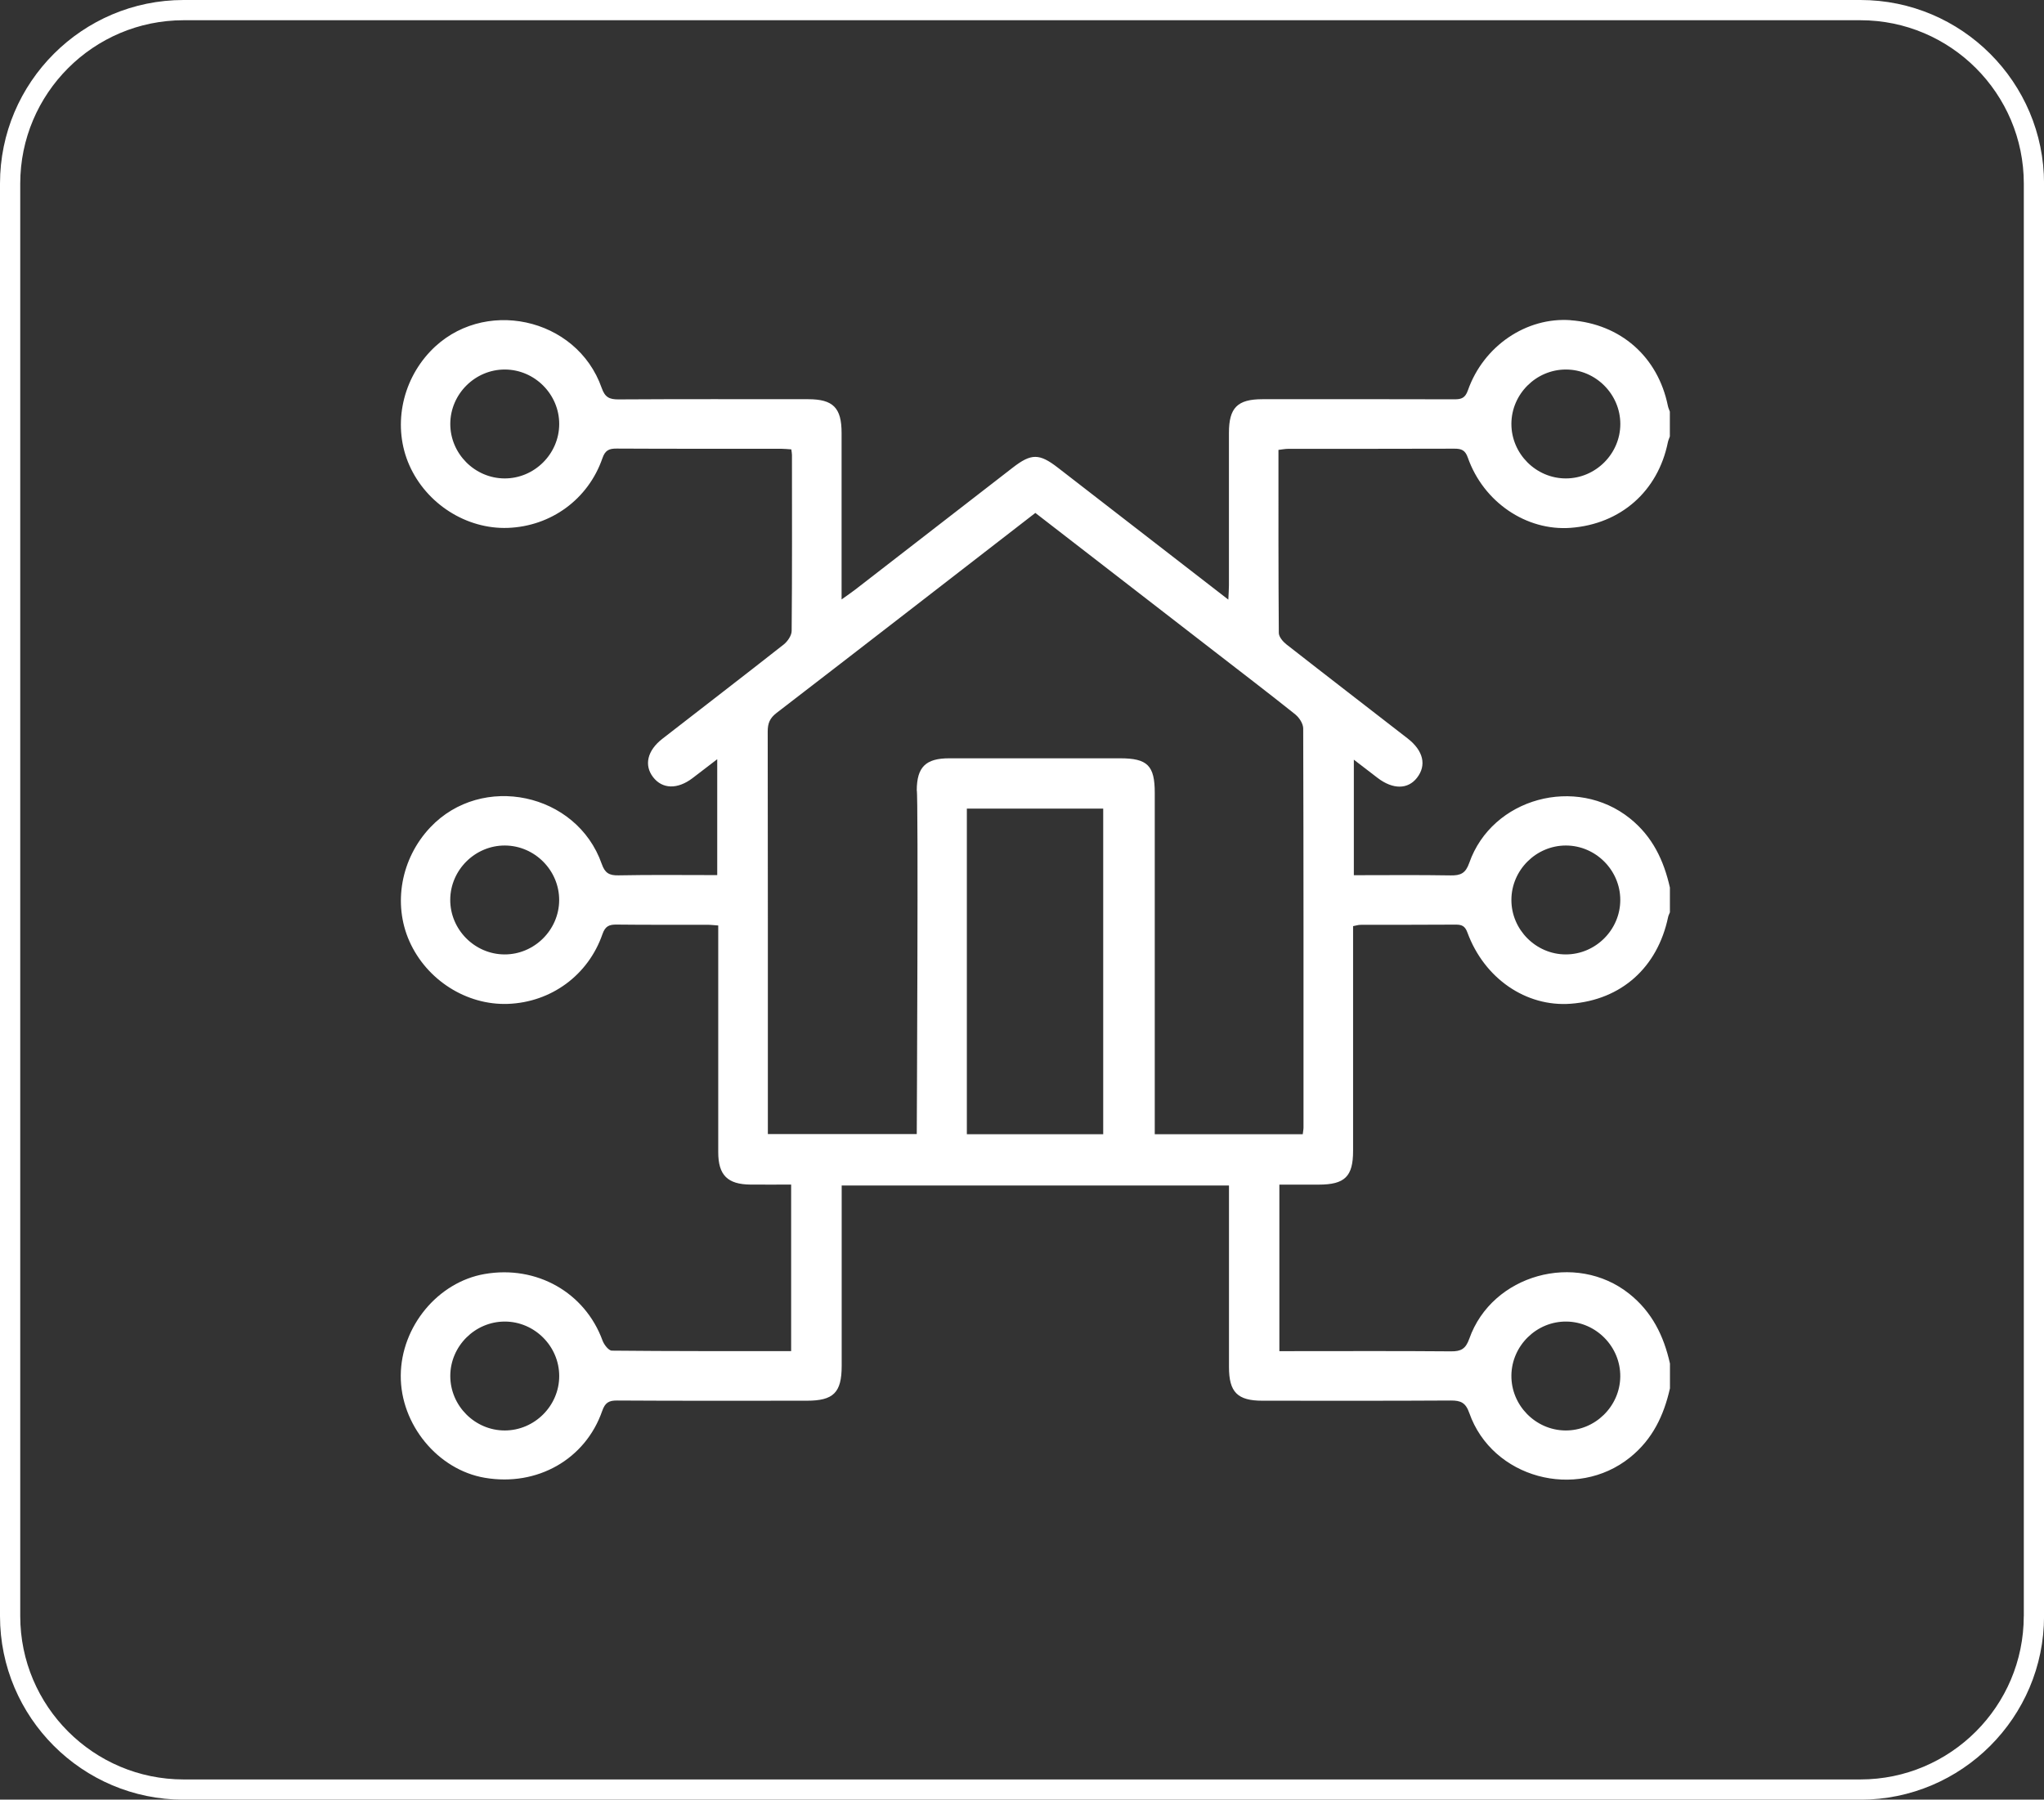
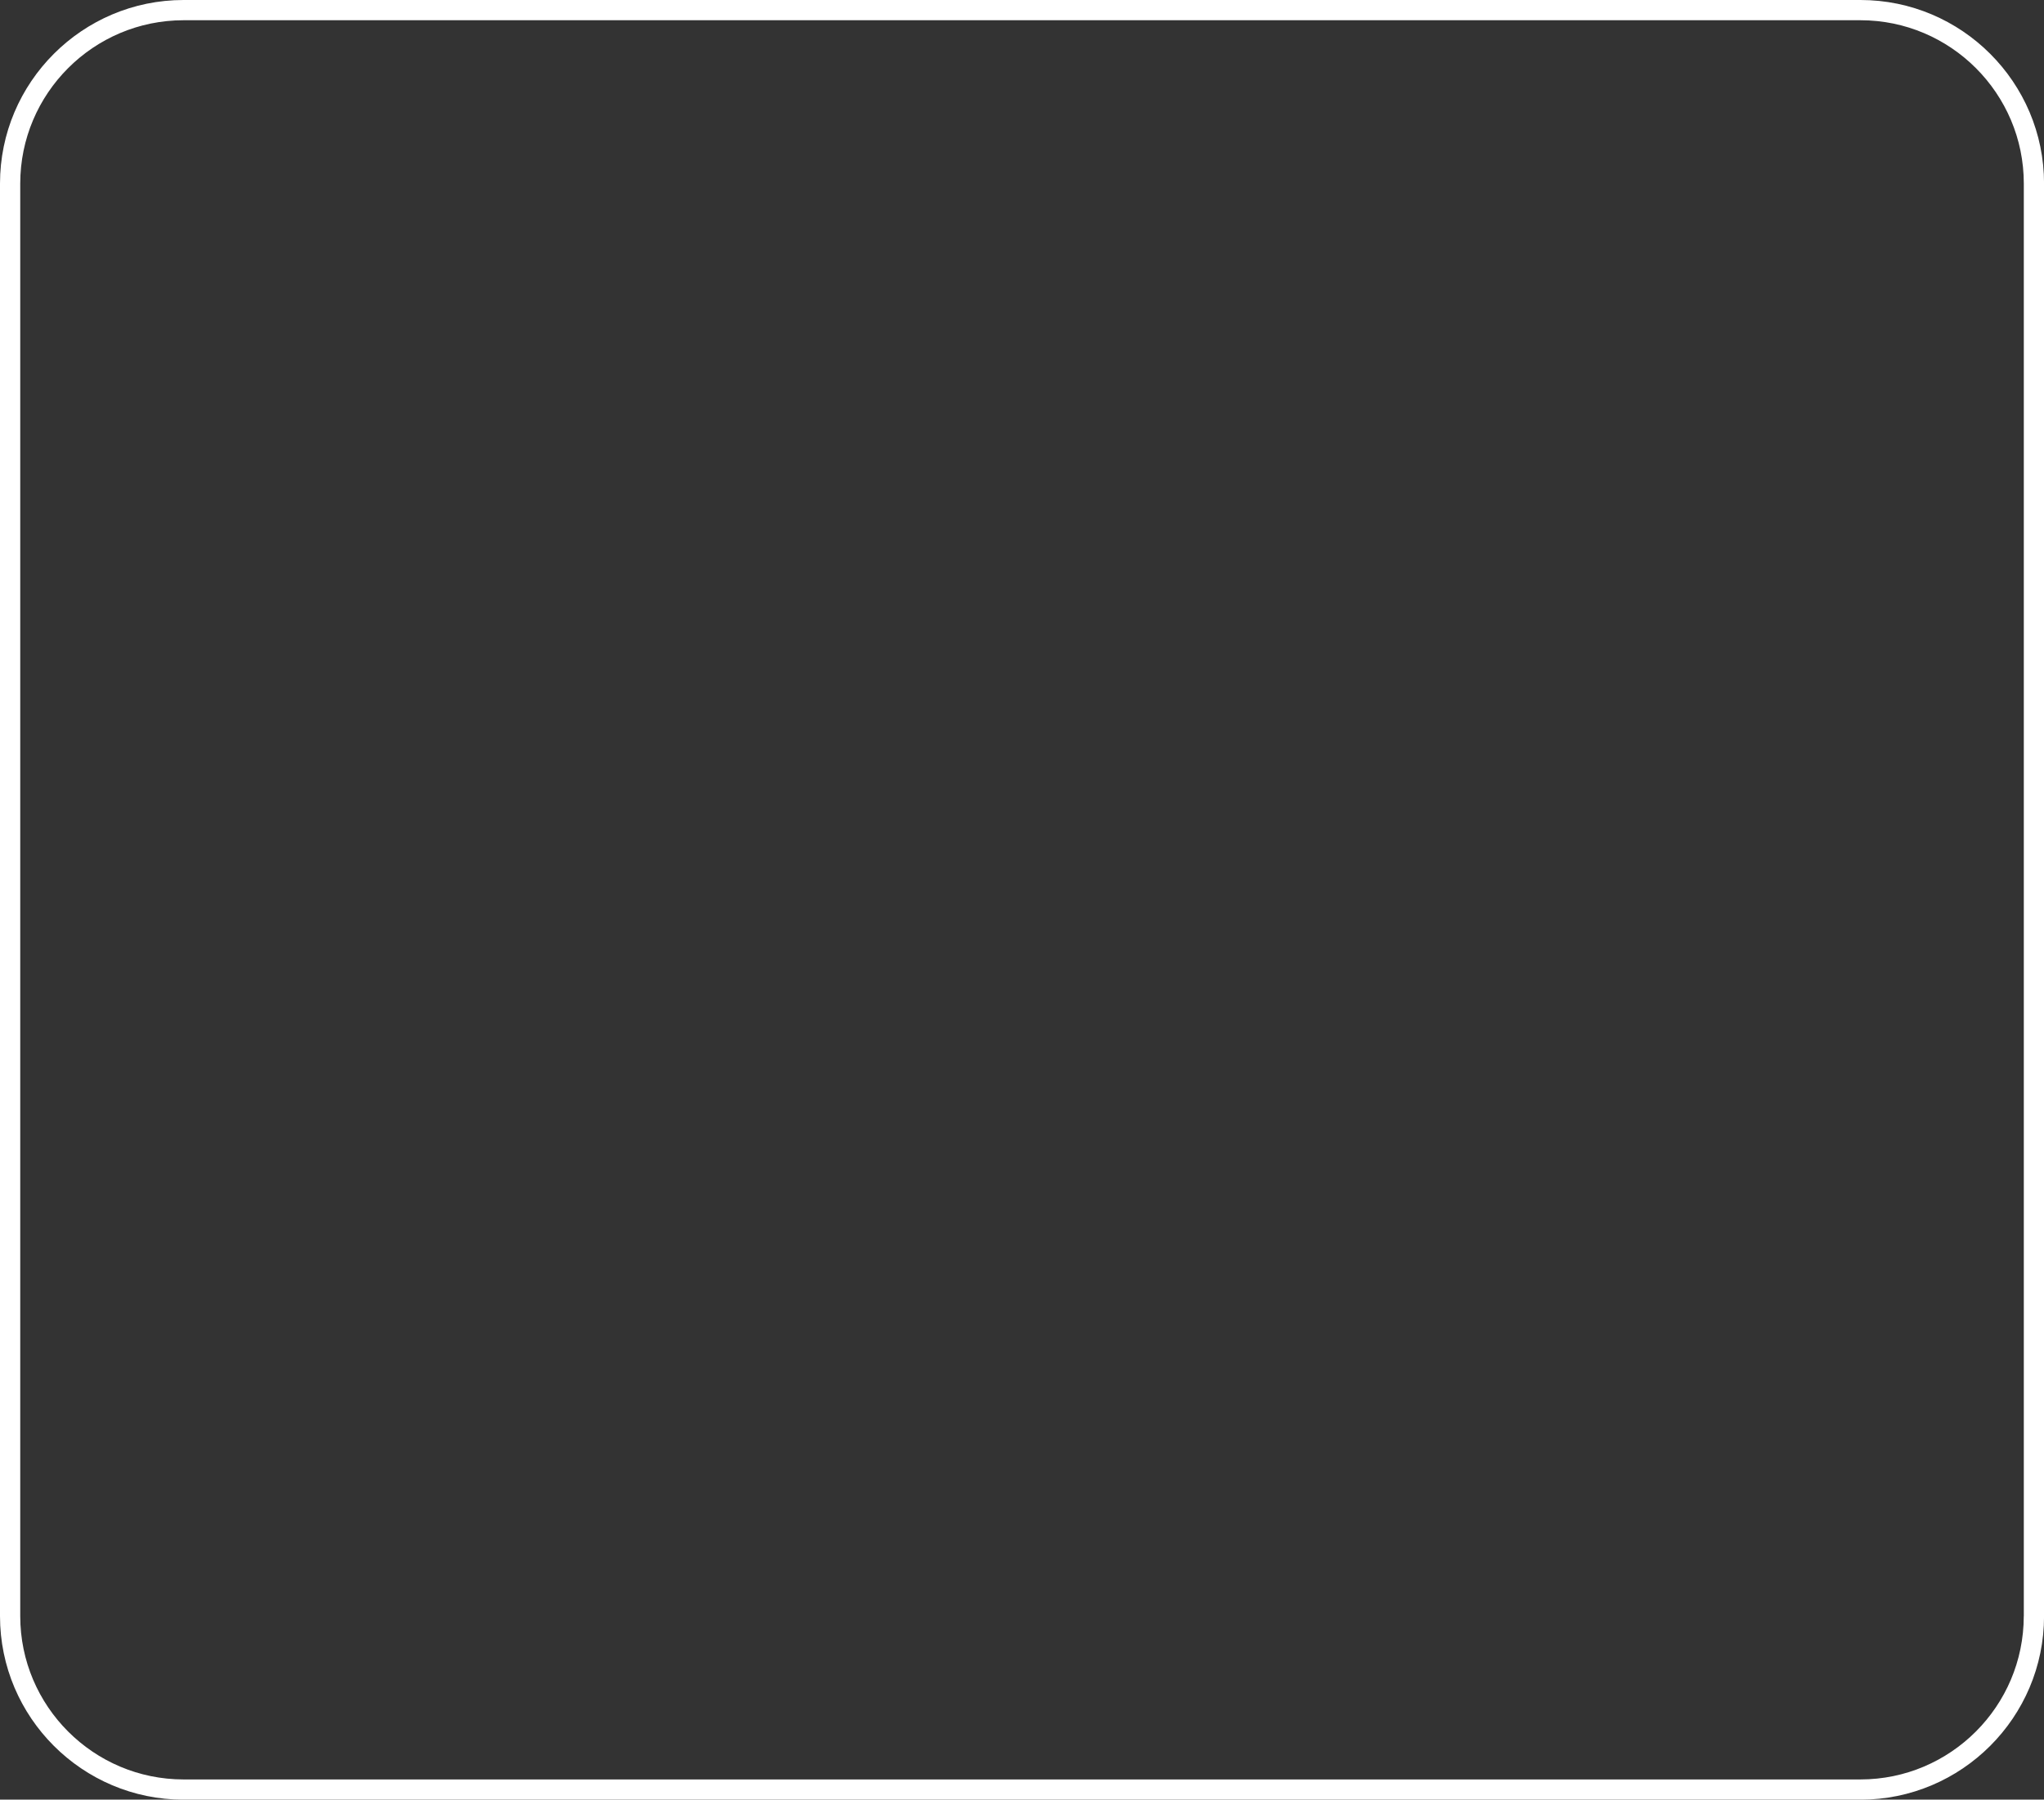
<svg xmlns="http://www.w3.org/2000/svg" id="Capa_1" data-name="Capa 1" viewBox="0 0 404 355.77">
  <rect x="0" y="0" width="404" height="355.77" fill="#333333" stroke="none" />
  <defs>
    <style> .cls-1 { fill: #fff; stroke-width: 0px; } </style>
  </defs>
  <path class="cls-1" d="M367.71,0H36.29C16.28,0,0,16.28,0,36.29v283.2c0,20.01,16.28,36.29,36.29,36.29h331.43c20.01,0,36.29-16.28,36.29-36.29V36.29c0-20.01-16.28-36.29-36.29-36.29ZM400,319.49c0,17.8-14.48,32.29-32.29,32.29H36.29c-17.8,0-32.29-14.48-32.29-32.29V36.29C4,18.48,18.48,4,36.29,4h331.43c17.8,0,32.29,14.48,32.29,32.29v283.2Z" />
-   <path class="cls-1" d="M310.46,63.3c-8.74-.65-17.23,5.06-20.33,13.87-.52,1.48-1.25,1.78-2.65,1.77-12.66-.04-25.32-.03-37.97-.02-4.93,0-6.61,1.69-6.61,6.65,0,10.05,0,20.09,0,30.14,0,.82-.07,1.65-.12,2.83-11.51-8.91-22.61-17.5-33.71-26.1-3.65-2.82-5.24-2.83-8.89,0-10.39,8.05-20.78,16.1-31.18,24.15-.75.58-1.53,1.1-2.66,1.91,0-1.21,0-2,0-2.79,0-10.05,0-20.09,0-30.14,0-4.96-1.68-6.65-6.61-6.65-12.49,0-24.99-.04-37.48.04-1.82.01-2.68-.43-3.32-2.25-4.93-14.09-23.65-18.05-33.89-7.24-5.77,6.09-7.42,15.07-4.14,22.49,3.39,7.66,11.29,12.69,19.47,12.4,8.53-.31,15.89-5.65,18.7-13.78.54-1.56,1.3-1.91,2.81-1.9,10.86.06,21.72.03,32.58.04.63,0,1.25.08,1.94.12.06.47.13.78.13,1.09,0,11.6.05,23.2-.06,34.79,0,.91-.8,2.08-1.57,2.69-7.95,6.26-15.99,12.42-23.98,18.64-2.99,2.32-3.65,5.23-1.84,7.58,1.83,2.38,4.82,2.46,7.8.2,1.58-1.2,3.15-2.41,4.88-3.74v22.91c-6.64,0-13.09-.08-19.53.05-1.85.04-2.68-.49-3.3-2.27-4.94-14.07-23.69-18.02-33.9-7.2-5.77,6.12-7.41,15.08-4.11,22.5,3.41,7.67,11.3,12.68,19.48,12.38,8.53-.32,15.86-5.66,18.68-13.8.55-1.58,1.33-1.9,2.82-1.88,5.96.07,11.92.03,17.88.04.7,0,1.4.09,2.18.14v3.17c0,13.88-.01,27.77,0,41.65,0,4.54,1.85,6.37,6.4,6.4,2.66.02,5.32,0,8.01,0v32.92c-11.93,0-23.68.03-35.43-.09-.64,0-1.56-1.19-1.85-2-3.47-9.5-13.02-14.93-23.3-13.15-9.25,1.6-16.51,10.38-16.58,20.05-.08,9.67,7.31,18.67,16.64,20.24,10.32,1.75,19.85-3.64,23.18-13.23.56-1.6,1.29-2.07,2.95-2.05,12.49.08,24.99.04,37.48.04,5.29,0,6.89-1.6,6.9-6.86,0-11.03,0-22.05,0-33.08v-2.61h76.55v2.82c0,11.03,0,22.05,0,33.08,0,4.96,1.68,6.65,6.61,6.65,12.41,0,24.83.04,37.24-.04,1.95-.01,2.93.41,3.65,2.47,4.51,12.86,21.14,17.34,31.77,8.78,4.45-3.58,6.68-8.29,7.89-13.66v-4.9c-1.22-5.47-3.54-10.21-8.07-13.81-10.53-8.37-27.1-3.82-31.59,8.9-.71,2.01-1.63,2.52-3.62,2.5-10.45-.09-20.89-.04-31.34-.04h-2.58v-32.92c2.63,0,5.21,0,7.79,0,5.15-.01,6.78-1.6,6.78-6.67,0-13.88,0-27.75,0-41.63v-2.8c.57-.1,1.02-.26,1.47-.26,6.28-.02,12.57.01,18.85-.04,1.23,0,1.82.32,2.28,1.57,3.35,9.1,11.61,14.74,20.43,14.07,9.98-.76,17.15-7.15,19.24-17.16.07-.31.23-.6.35-.91v-4.9c-1.21-5.38-3.44-10.09-7.89-13.66-10.64-8.55-27.26-4.07-31.77,8.79-.72,2.06-1.7,2.5-3.66,2.47-6.35-.11-12.69-.04-19.15-.04v-22.84c1.79,1.37,3.24,2.5,4.7,3.61,3.03,2.31,5.99,2.29,7.79-.04,1.92-2.47,1.26-5.34-1.85-7.76-7.99-6.21-16.02-12.38-23.99-18.62-.68-.54-1.48-1.49-1.48-2.25-.09-12-.07-24-.07-36.18.72-.08,1.33-.21,1.95-.21,10.94-.01,21.89.01,32.83-.03,1.39,0,2.13.28,2.65,1.77,3.1,8.81,11.58,14.53,20.32,13.88,9.89-.74,17.26-7.23,19.22-16.92.08-.39.26-.77.39-1.15v-4.9c-.13-.38-.31-.75-.39-1.15-1.97-9.7-9.33-16.18-19.22-16.92ZM99.73,94.58c-5.89-.02-10.75-4.91-10.73-10.8.02-5.89,4.91-10.75,10.8-10.73,5.89.02,10.75,4.91,10.73,10.8-.02,5.89-4.91,10.75-10.8,10.73ZM99.7,188.68c-5.89-.03-10.74-4.93-10.71-10.82s4.93-10.74,10.82-10.71c5.89.03,10.74,4.93,10.71,10.82-.03,5.89-4.93,10.74-10.82,10.71ZM99.76,282.79c-5.89,0-10.76-4.88-10.76-10.77s4.88-10.76,10.77-10.76c5.89,0,10.76,4.88,10.76,10.77,0,5.89-4.88,10.76-10.77,10.76ZM309.61,261.26c5.89.07,10.71,5,10.64,10.89-.07,5.89-5,10.71-10.88,10.64-5.89-.07-10.71-5-10.64-10.89.07-5.89,5-10.71,10.88-10.64ZM309.5,167.15c5.89,0,10.76,4.89,10.75,10.77,0,5.89-4.88,10.76-10.77,10.76-5.89,0-10.76-4.89-10.75-10.77,0-5.89,4.88-10.76,10.77-10.76ZM218.05,224.23h-26.95v-64.38h26.95v64.38ZM256.06,141.28c.76.61,1.51,1.79,1.52,2.72.08,26.3.06,52.6.06,78.89,0,.4-.09.79-.15,1.34h-29.25s0-45.94,0-67.5c0-5.38-1.44-6.82-6.83-6.82-11.27,0-22.54,0-33.81,0-4.63,0-6.38,1.73-6.4,6.32.34.34,0,67.96,0,67.96h-29.43v-2.66c0-25.64.01-51.29-.03-76.93,0-1.61.42-2.64,1.75-3.66,17.02-13.09,33.98-26.25,51.15-39.54,11.84,9.17,23.53,18.2,35.21,27.24,5.42,4.2,10.87,8.36,16.23,12.64ZM309.49,94.58c-5.89,0-10.76-4.88-10.76-10.77,0-5.89,4.88-10.76,10.77-10.76,5.89,0,10.76,4.88,10.76,10.77,0,5.89-4.88,10.76-10.77,10.76Z" />
</svg>